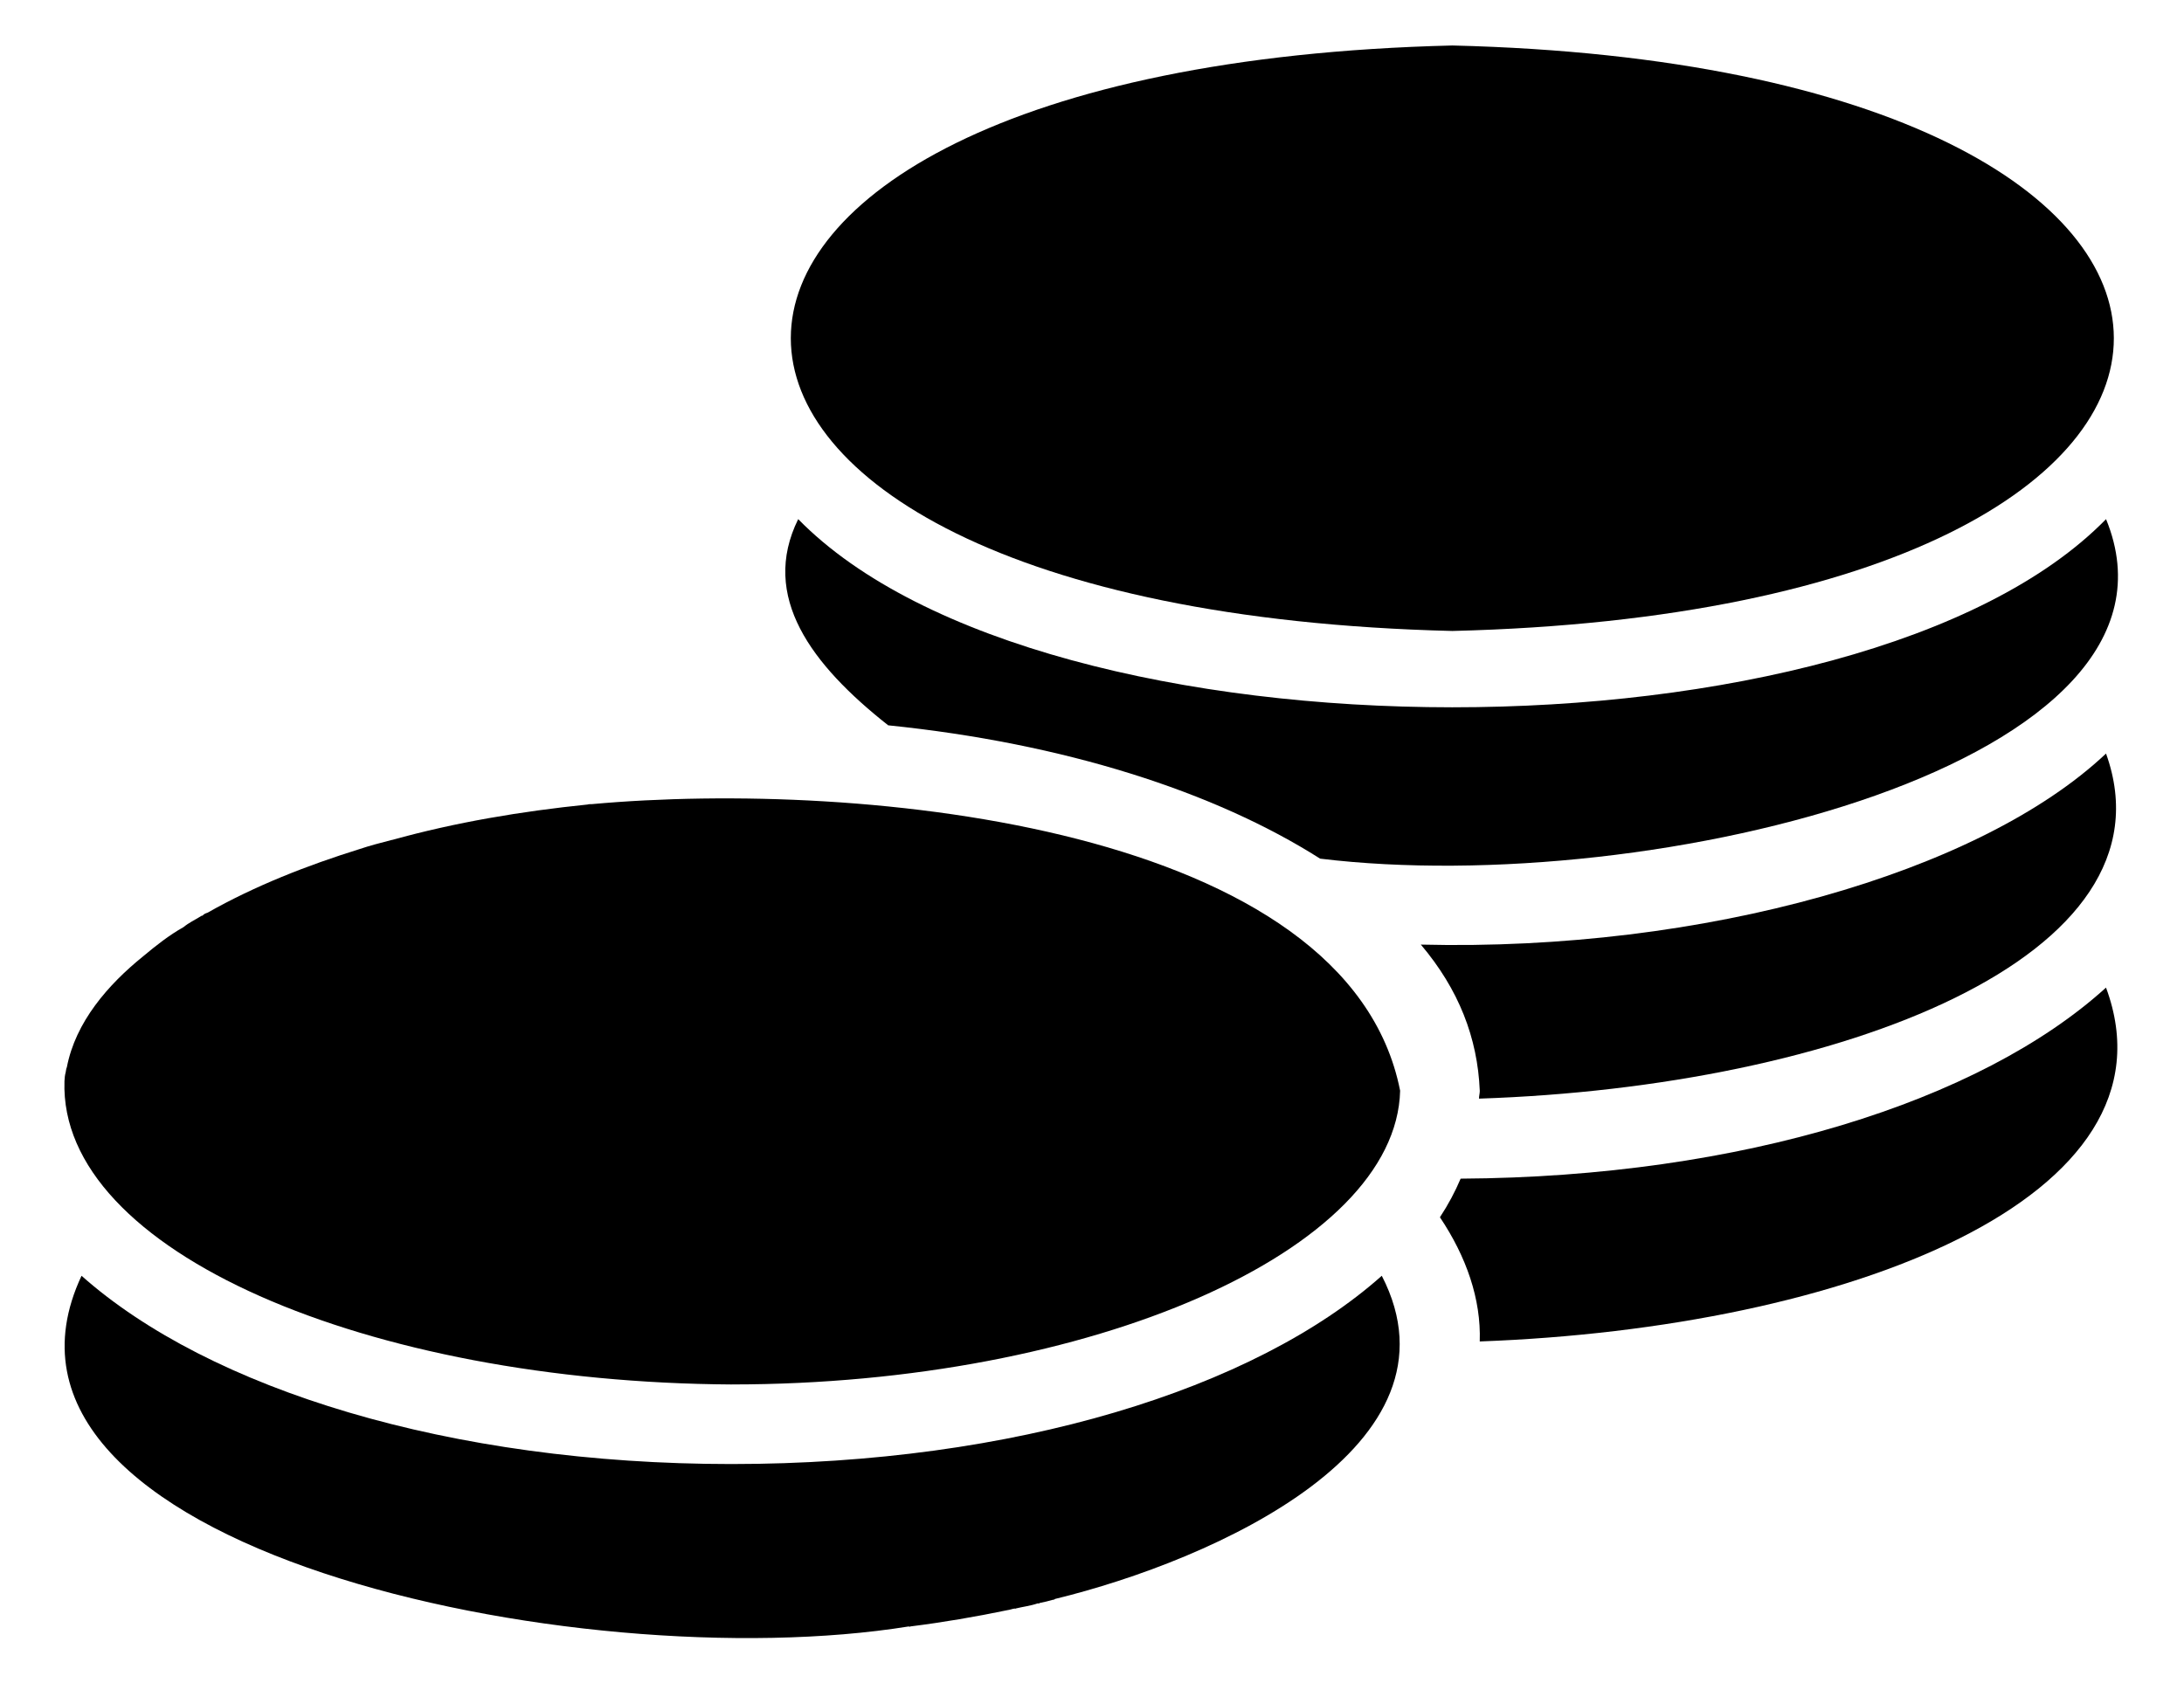
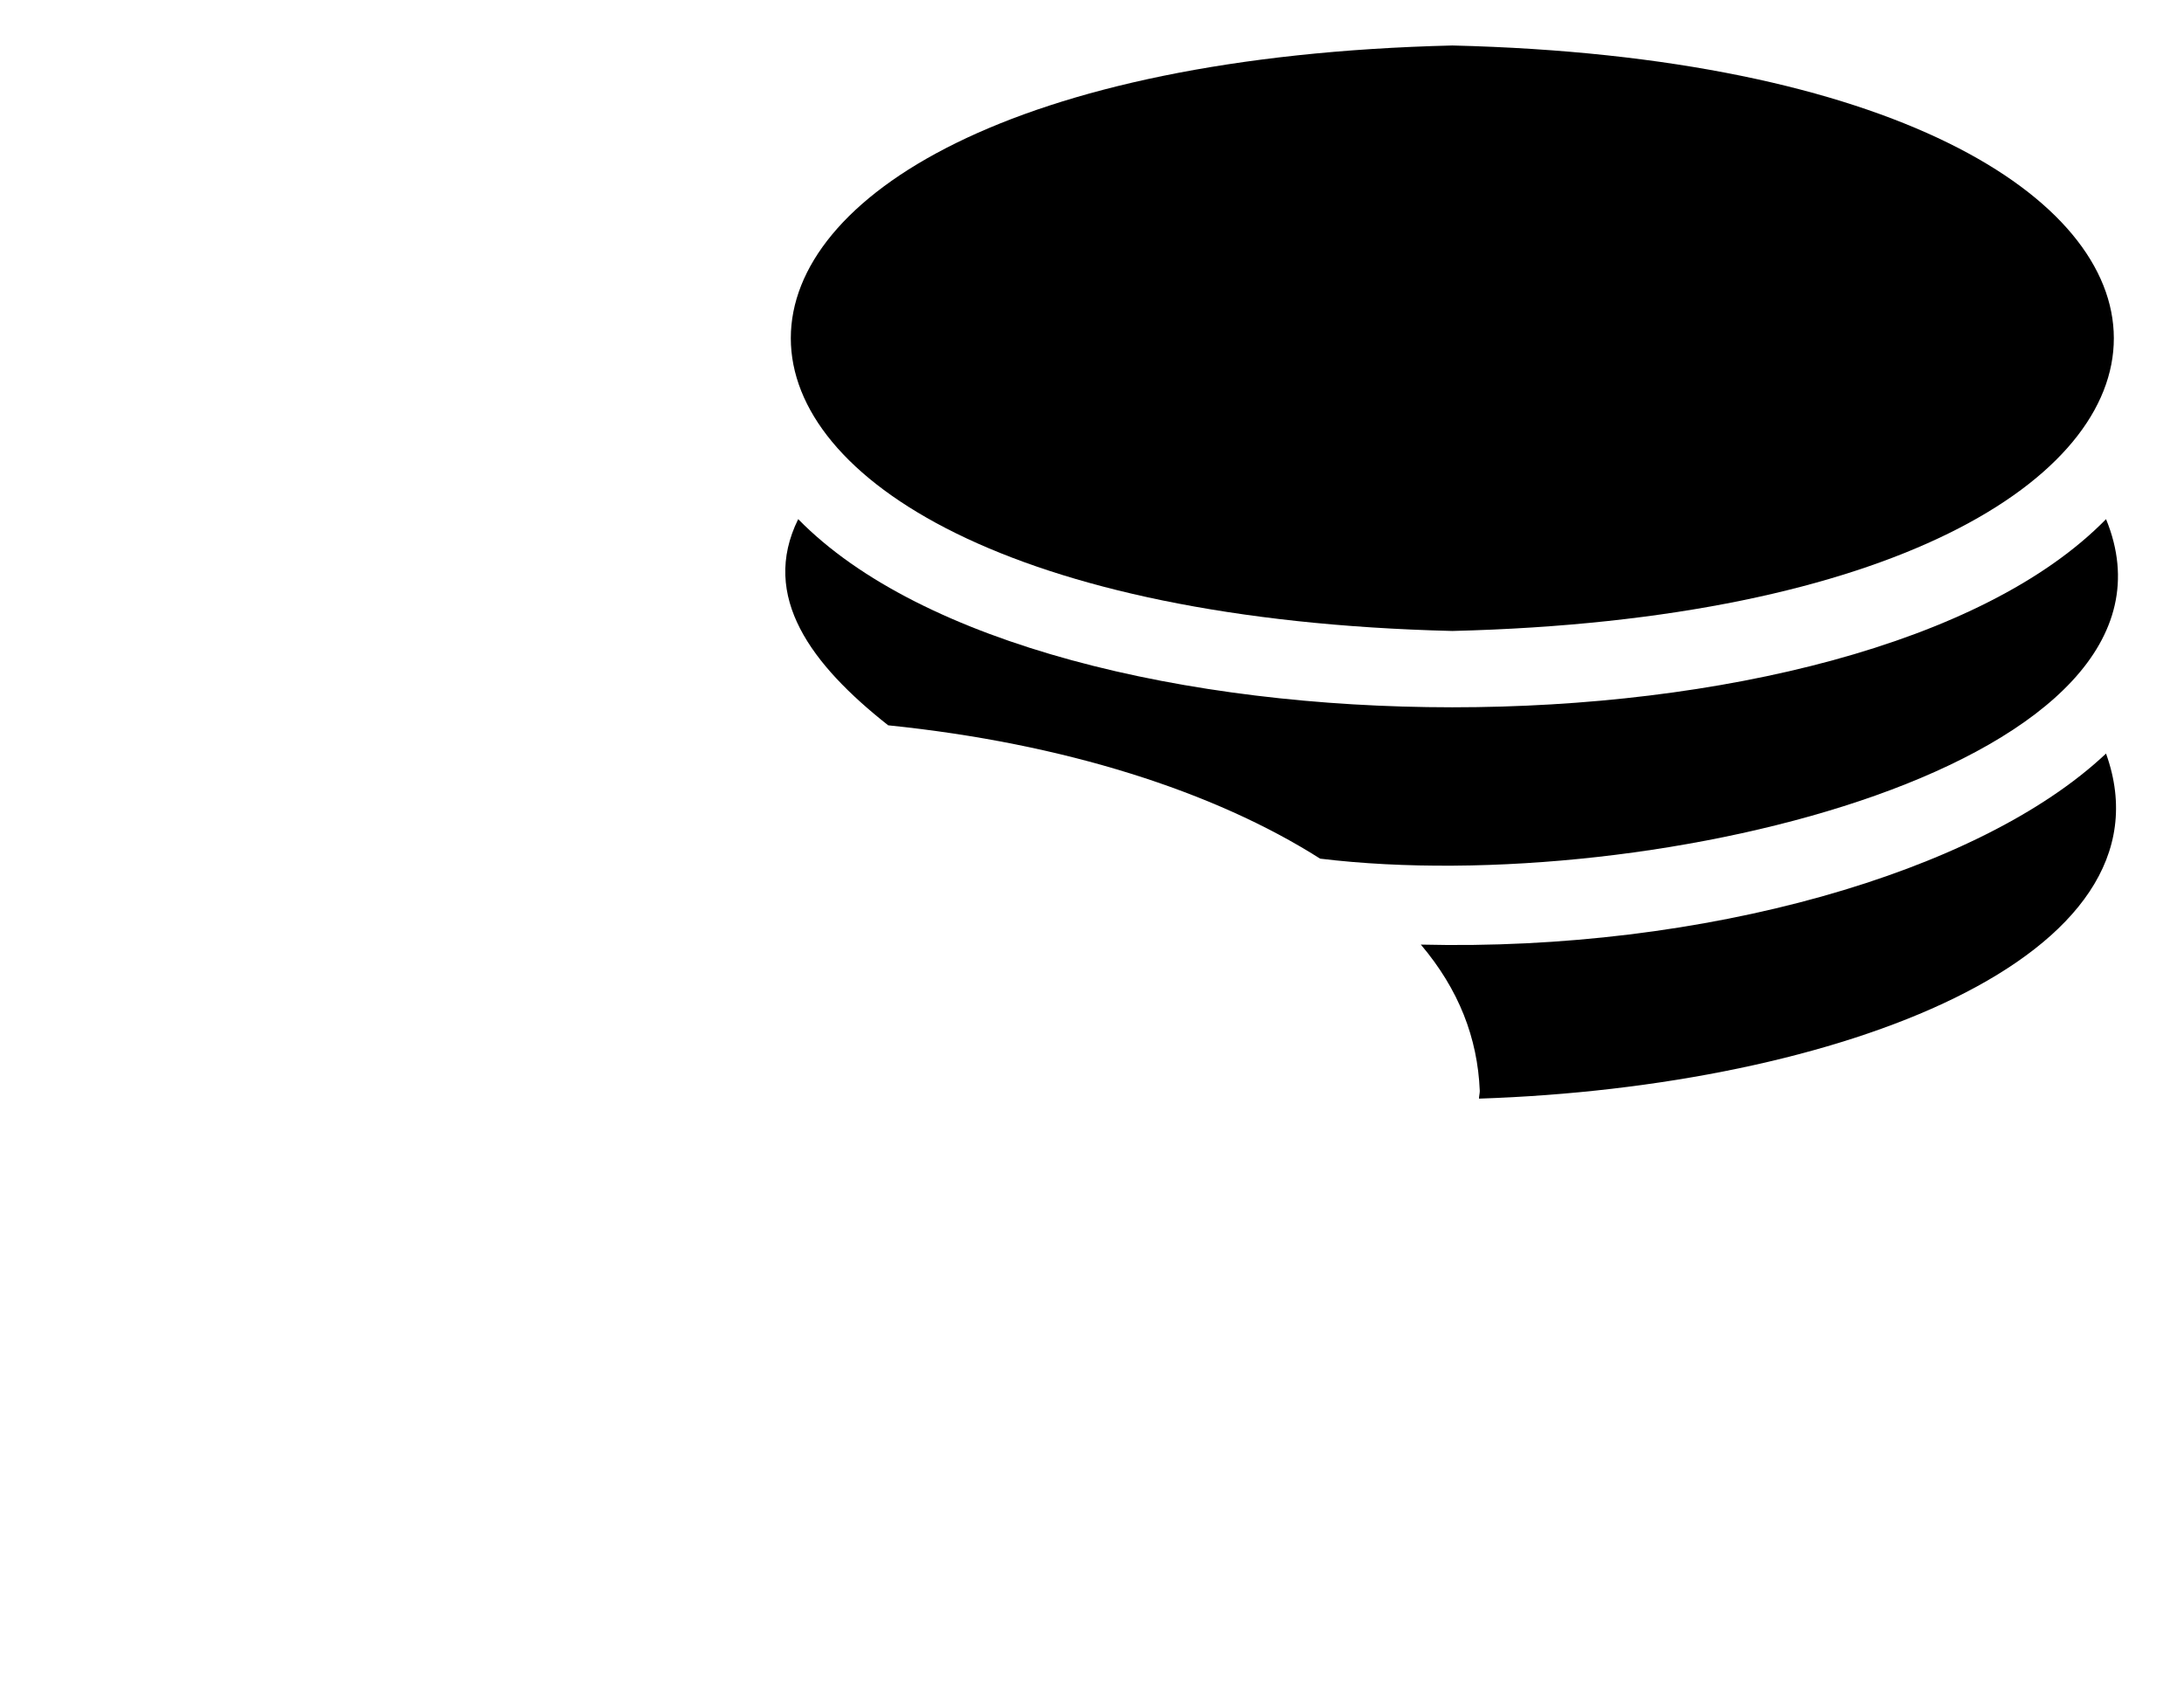
<svg xmlns="http://www.w3.org/2000/svg" version="1.1" viewBox="110 95 480 370">
  <g>
    <path d="m305.2 254.45c38.586 3.938 71.664 14.523 94.938 29.312 73.148 8.883 194.72-21 172.73-74.637-53.926 55.188-233.48 55.117-287.44 0-8.41 17.047 2.949 32.043 19.773 45.324z" />
    <path d="m429.19 233.71c194.08-4.769 193.63-124.02 0-128.71-193.88 4.715-193.81 123.98 0 128.71z" />
-     <path d="m270.81 399.35c79.188 0 146.04-29.488 146.91-64.574-11.461-58.102-118.31-68.398-177.62-63-0.352 0-0.699 0-0.961 0.086-14.516 1.488-28.938 3.887-42.961 7.789h-0.086c-2.371 0.621-4.812 1.242-7.086 2.012-11.48 3.578-22.953 8.059-33.426 14-0.332 0.086-0.789 0.281-1.051 0.613-0.176 0-0.352 0.086-0.438 0.176-1.312 0.812-2.582 1.391-3.762 2.363-3.141 1.758-6.098 4.094-8.836 6.387-7.762 6.266-14.883 14.453-16.801 24.414-0.176 0.352-0.176 0.789-0.262 1.137-0.168 0.559-0.227 1.25-0.262 1.926-1.25 37.562 66.859 66.203 146.65 66.676z" />
-     <path d="m270.81 416.85c-61.949 0-114.8-16.449-142.89-41.387-27.984 59.727 108.95 88.828 181.82 77.086 0.086 0.086 0.262 0.086 0.352 0 7.176-0.902 14.297-2.117 21.352-3.586 0.578-0.07 1.023-0.281 1.574-0.352 0.086 0.086 0.176 0.086 0.176 0 1.637-0.402 3.281-0.578 4.898-1.137 0.176 0.086 0.352 0 0.438-0.086 0.961-0.176 1.926-0.438 2.887-0.699 0.176 0 0.262 0 0.438-0.176 35.176-8.559 91.098-33.715 71.836-71.051-28 24.938-80.852 41.387-142.89 41.387z" />
-     <path d="m572.86 312.11c-27.562 25.023-80.062 41.648-141.84 42-1.227 2.887-2.711 5.688-4.551 8.488 5.809 8.672 9.066 18.008 8.75 27.301 80.484-2.941 154.81-31.535 137.64-77.789z" />
    <path d="m435.23 334.77c0 0.613-0.176 1.137-0.176 1.75 78.969-2.609 153.91-31.113 137.81-75.863-27.859 26.293-88.656 43.539-150.59 42 8.348 9.859 12.469 20.52 12.949 32.113z" />
  </g>
</svg>